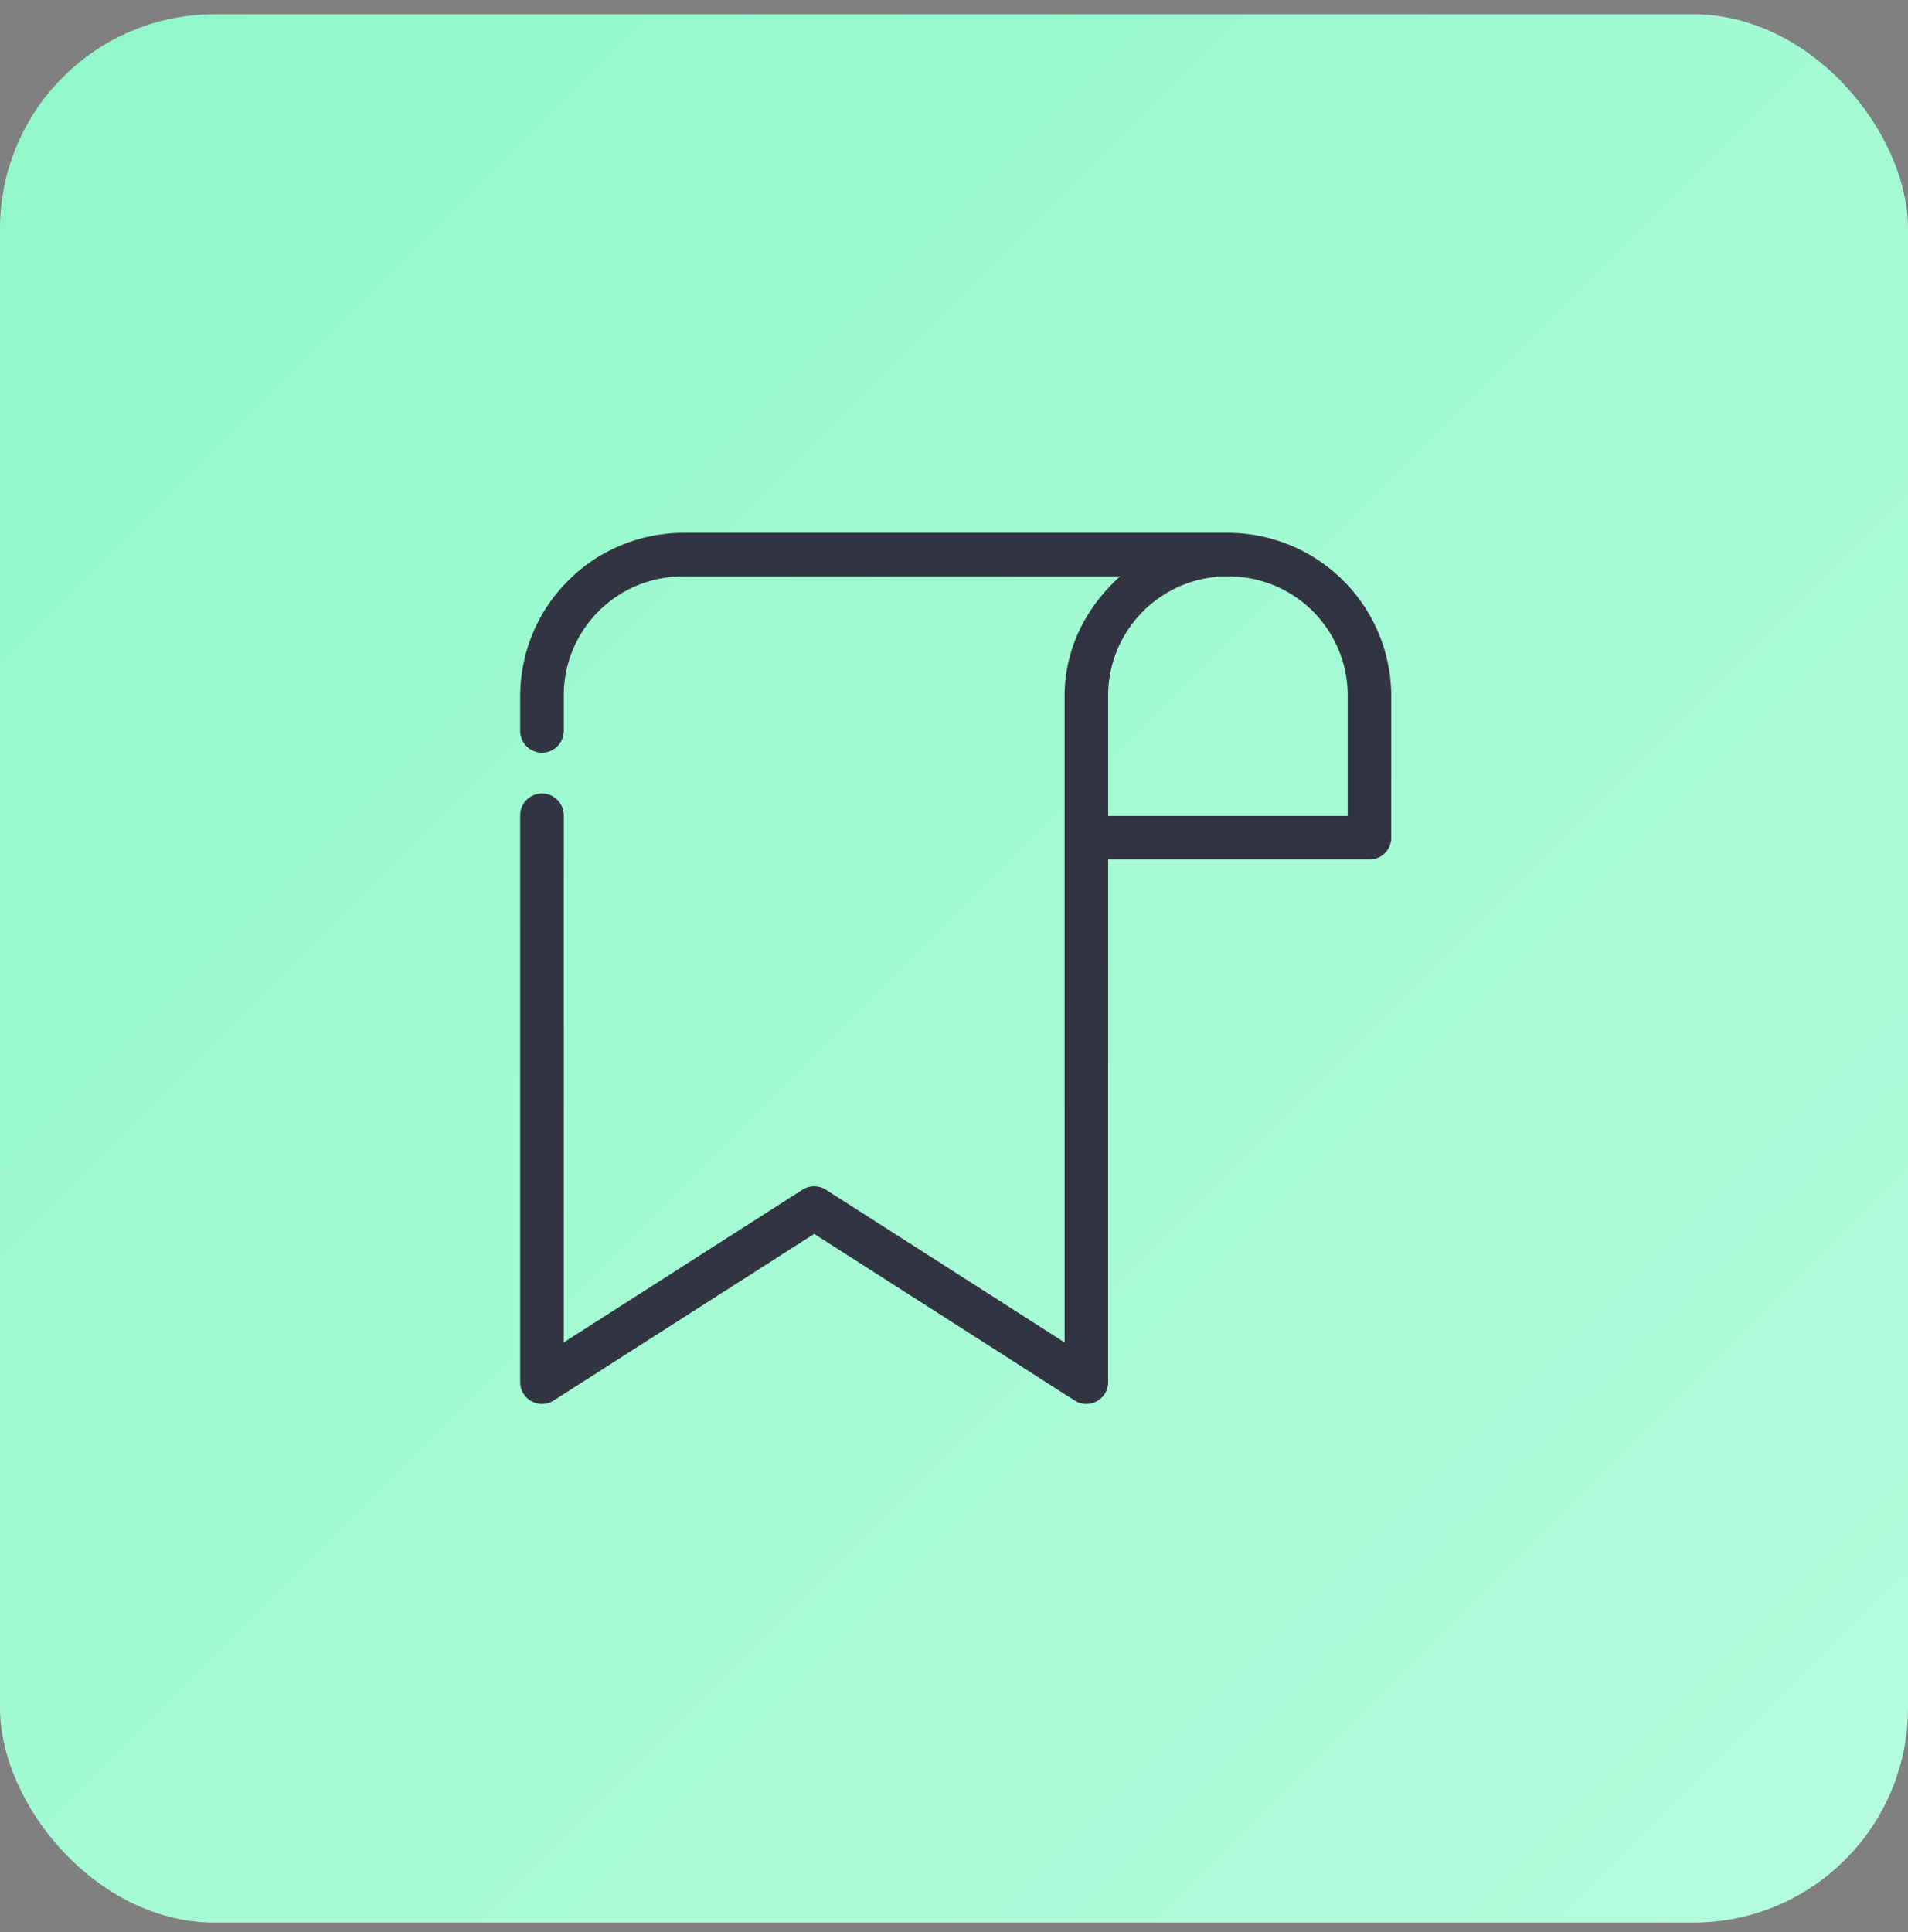
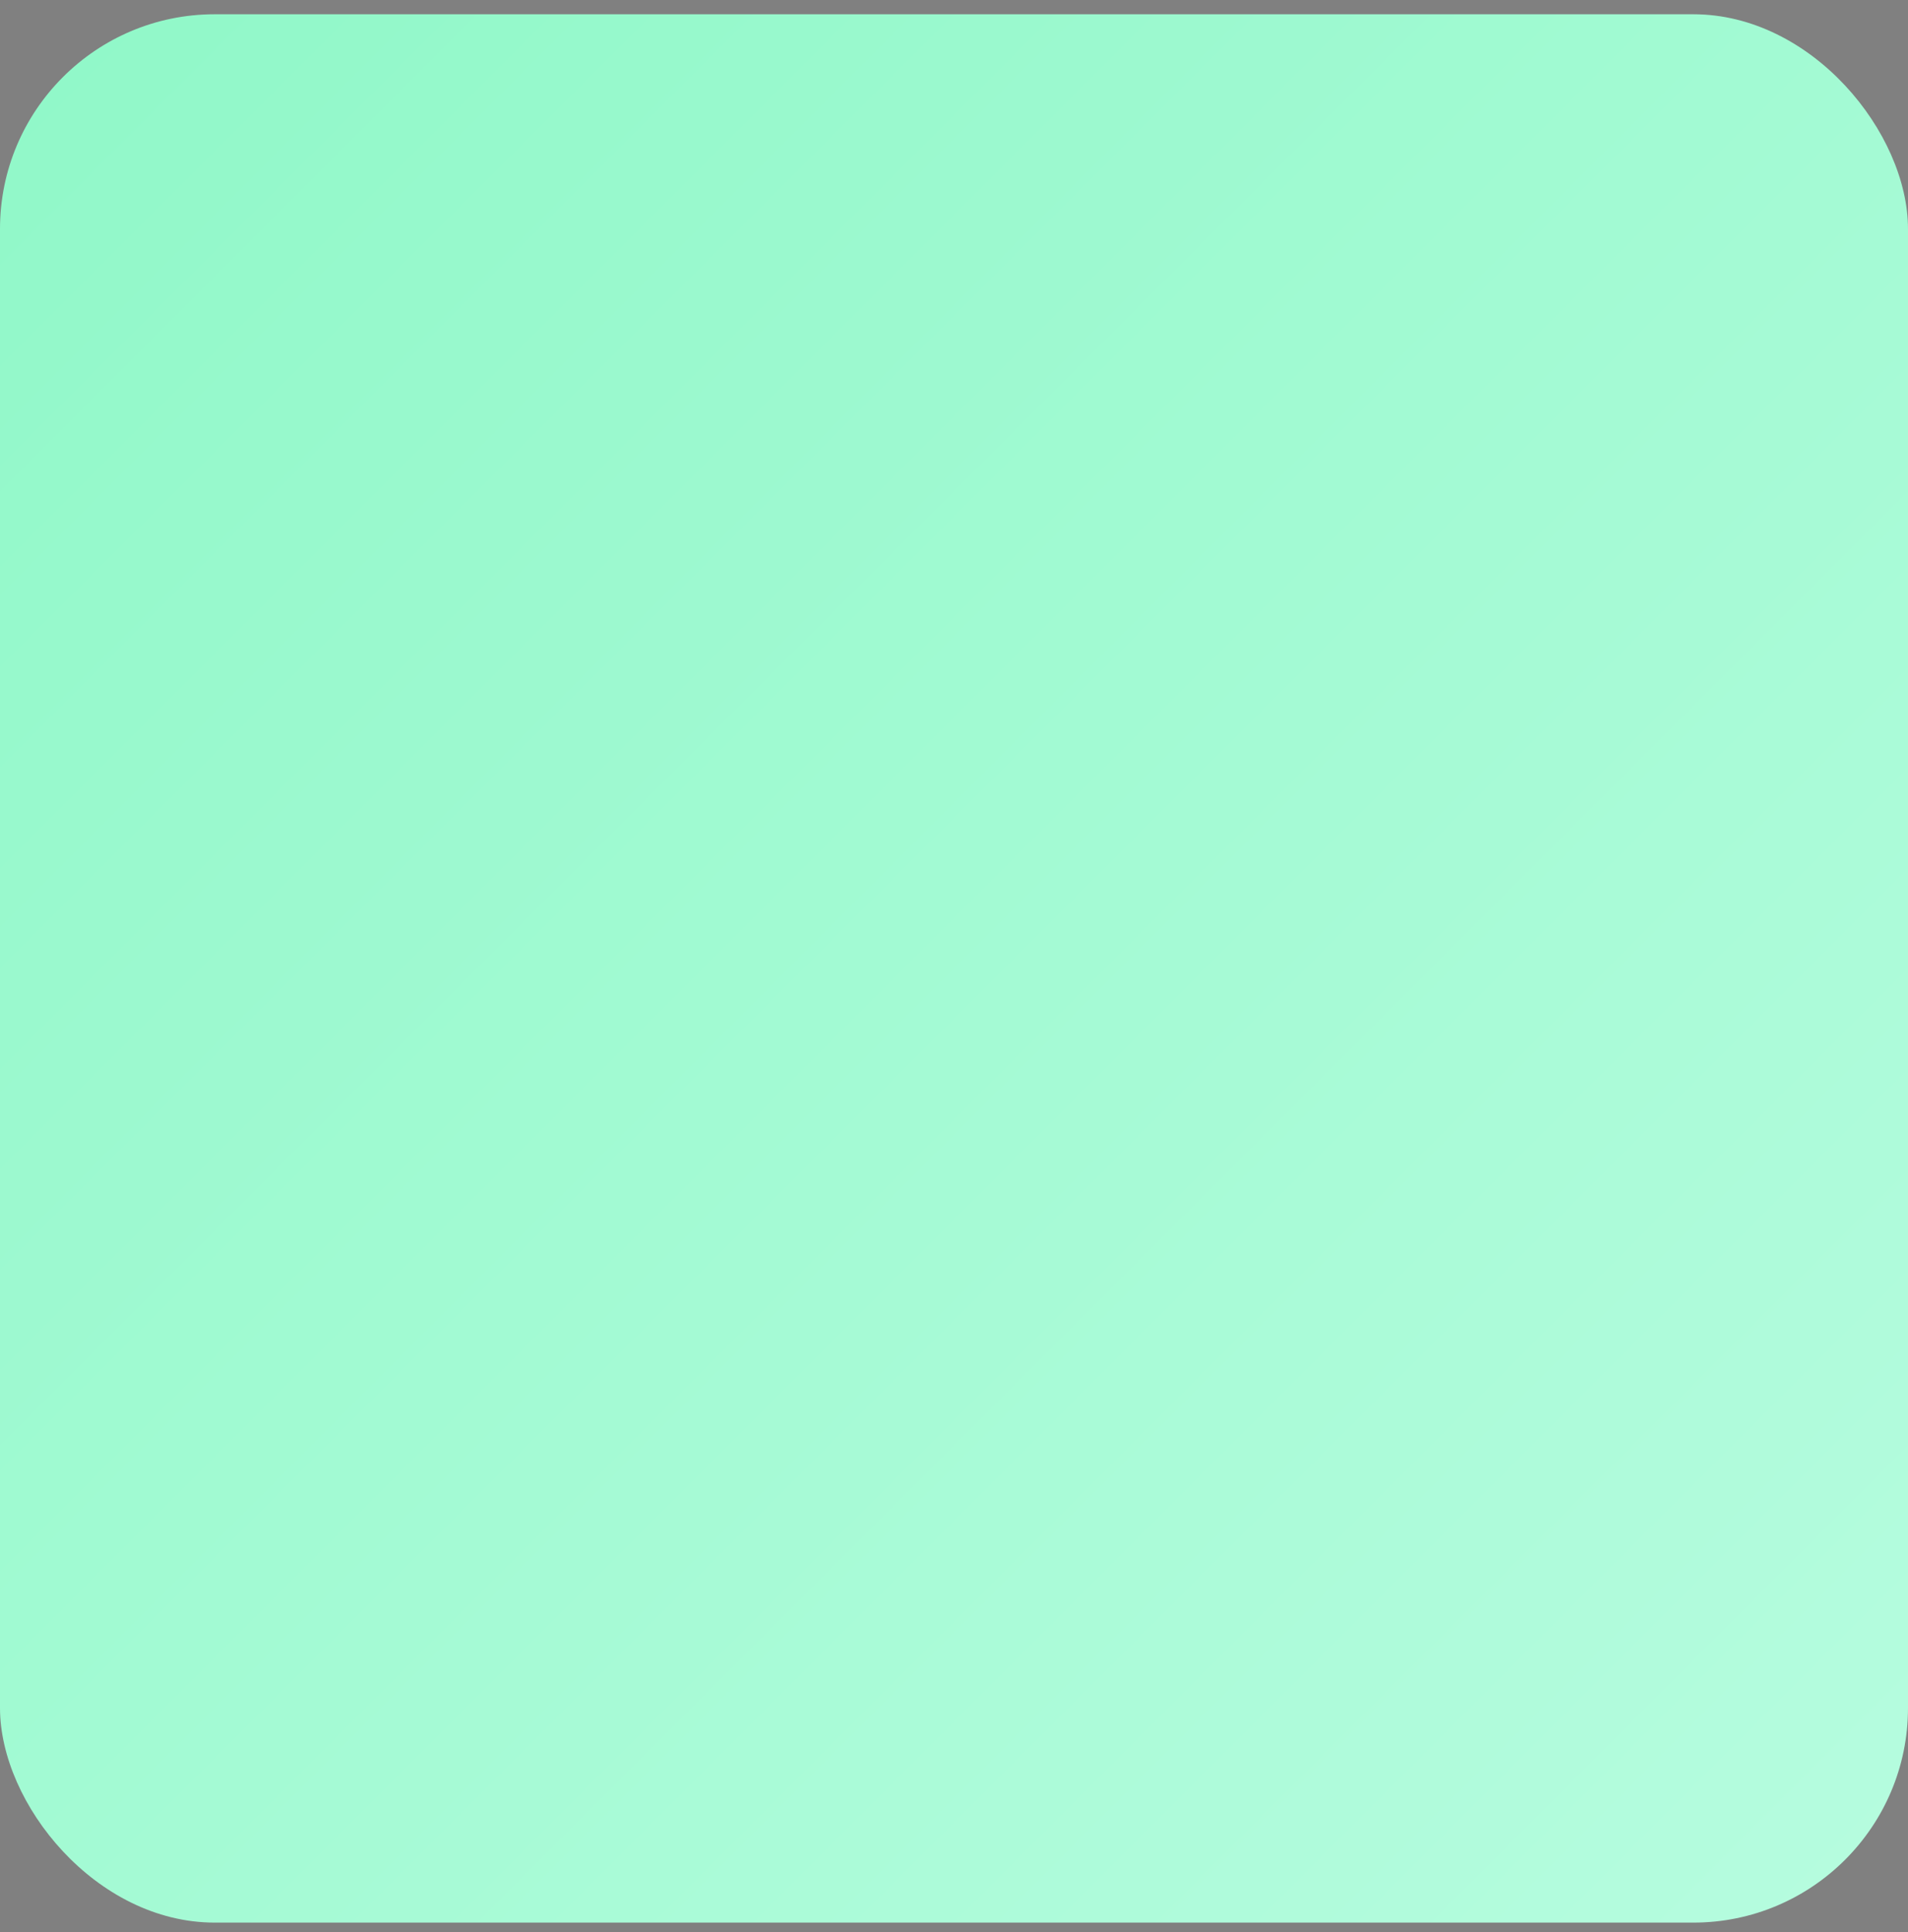
<svg xmlns="http://www.w3.org/2000/svg" width="80" height="81" fill="none">
  <rect width="100%" height="100%" fill="#808080" stroke="none" />
  <rect width="80" height="80" y=".598" fill="url(#a)" rx="9" />
-   <path fill="#333441" d="M28.659 22.337a6.853 6.853 0 0 0-6.848 6.848v1.412a.914.914 0 1 0 1.826 0v-1.412a4.99 4.99 0 0 1 5.022-5.022h18.304c-1.395 1.255-2.326 3-2.326 5.022v27.091l-10.015-6.405a.913.913 0 0 0-.97 0l-10.015 6.405V34.178a.913.913 0 1 0-1.826 0v23.768a.913.913 0 0 0 1.398.77l10.928-6.99 10.928 6.99a.913.913 0 0 0 1.398-.77V36.033H57.42a.913.913 0 0 0 .913-.913v-5.935a6.853 6.853 0 0 0-6.848-6.848H28.659Zm22.412 1.826h.414a4.99 4.99 0 0 1 5.022 5.022v5.021H46.463v-5.021a5.003 5.003 0 0 1 4.437-4.993.91.91 0 0 0 .171-.029Z" />
  <defs>
    <linearGradient id="a" x1="0" x2="80" y1=".598" y2="80.598" gradientUnits="userSpaceOnUse">
      <stop stop-color="#90F8C8" />
      <stop offset="1" stop-color="#B6FCDF" />
    </linearGradient>
  </defs>
</svg>